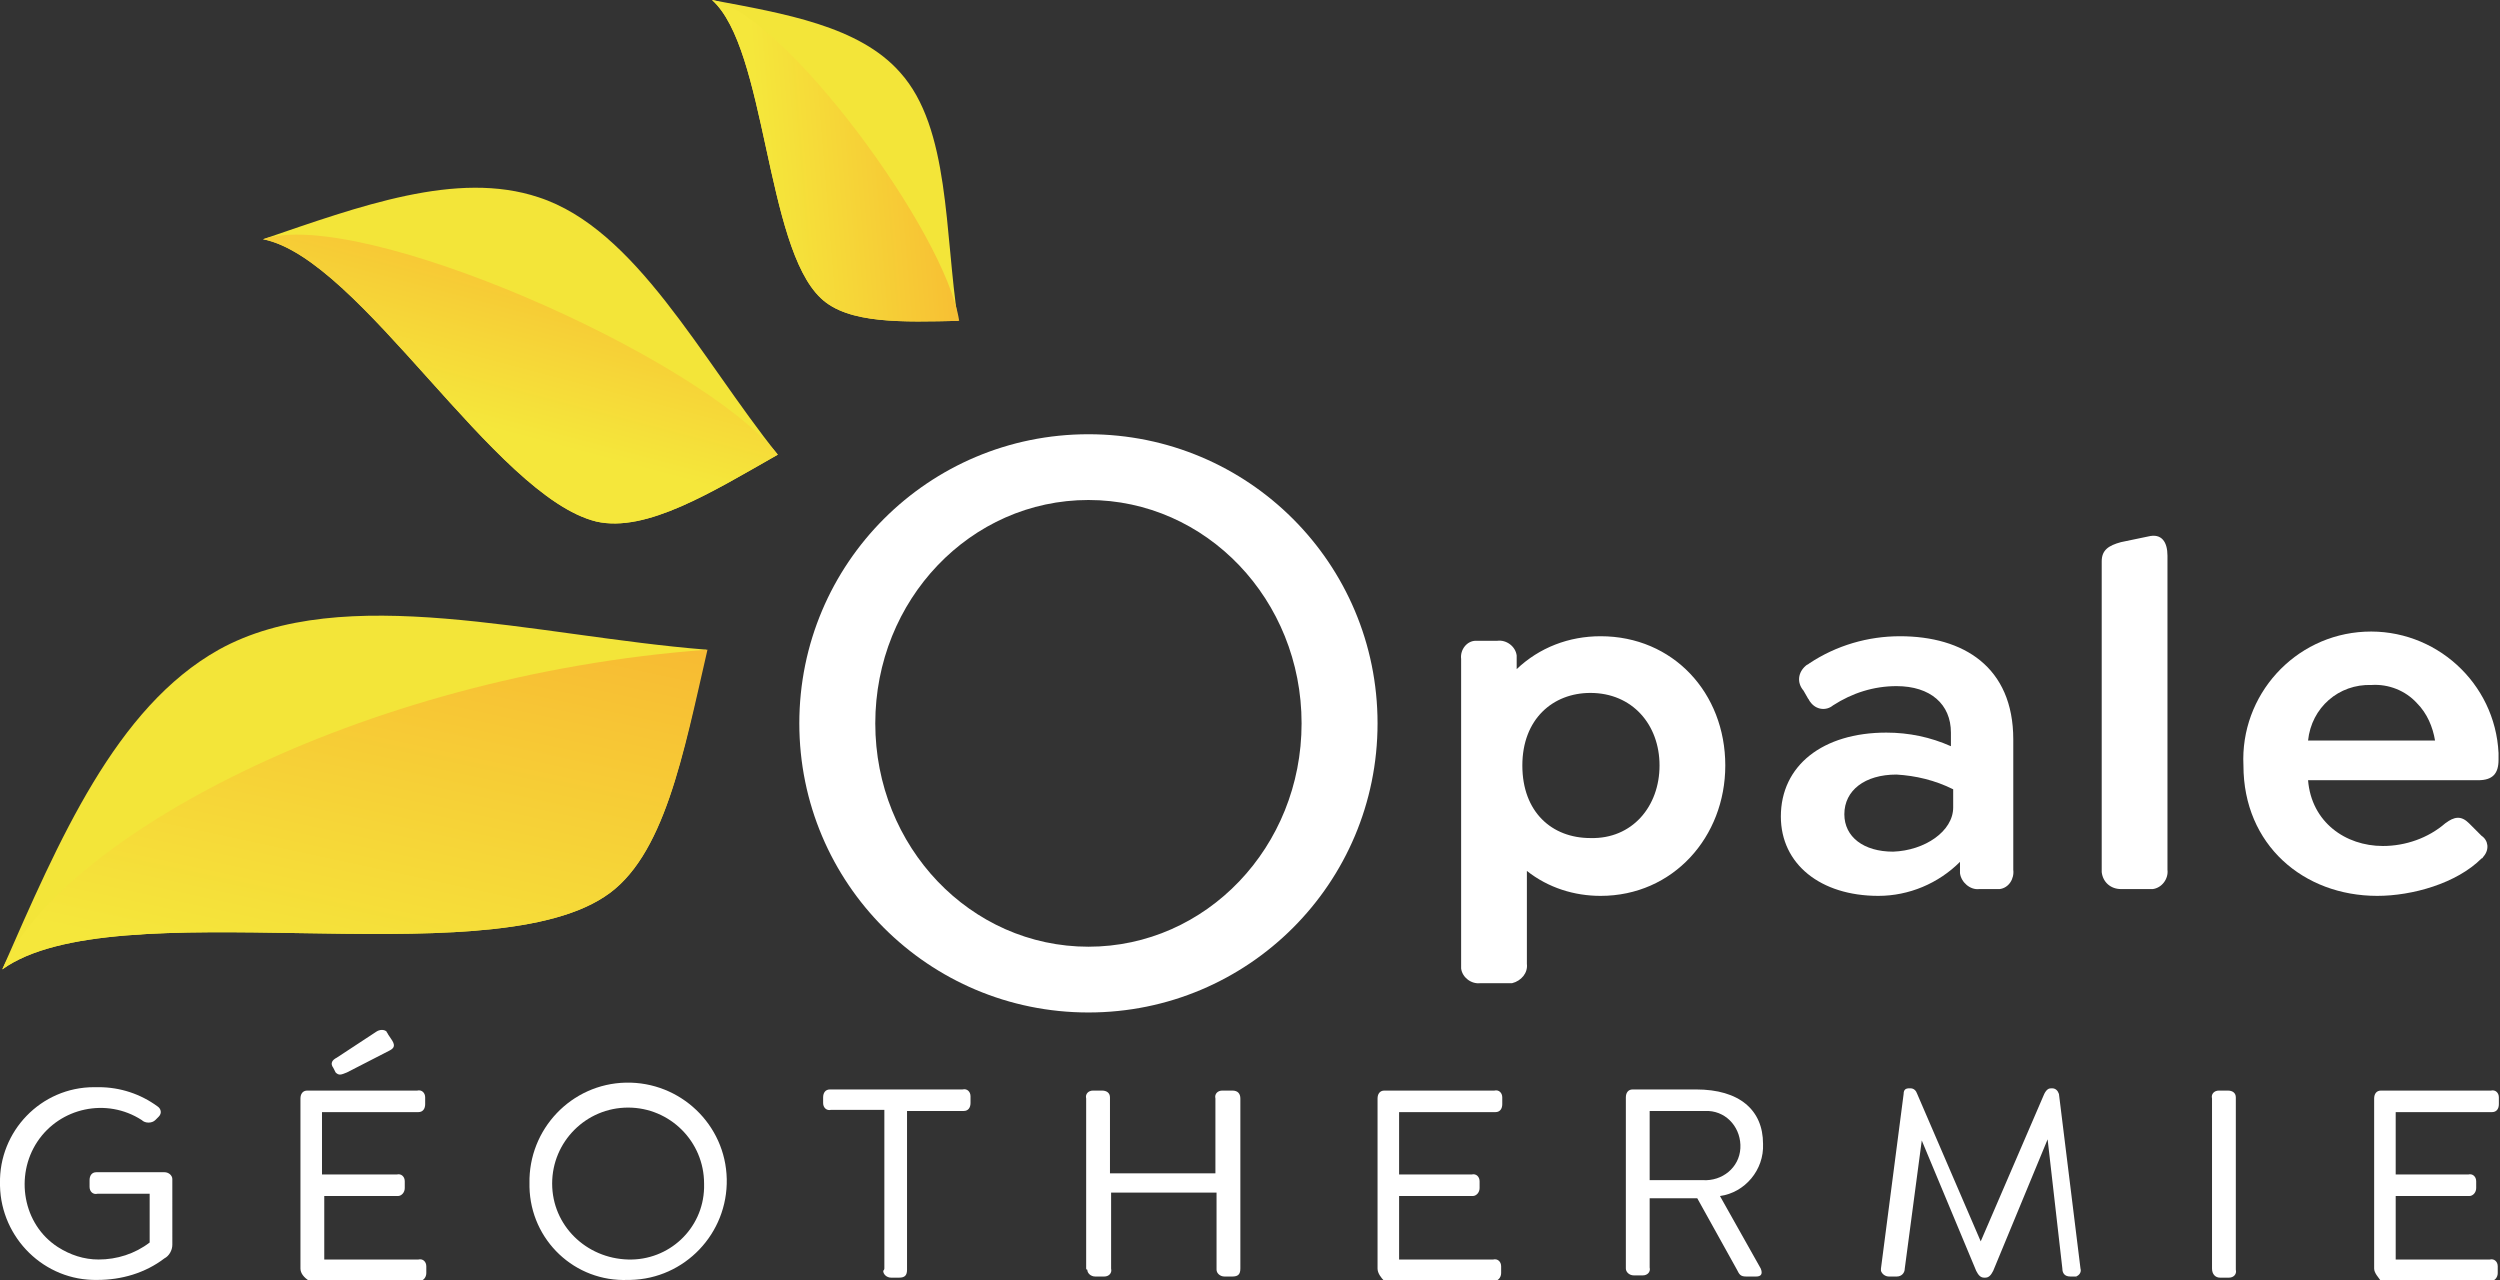
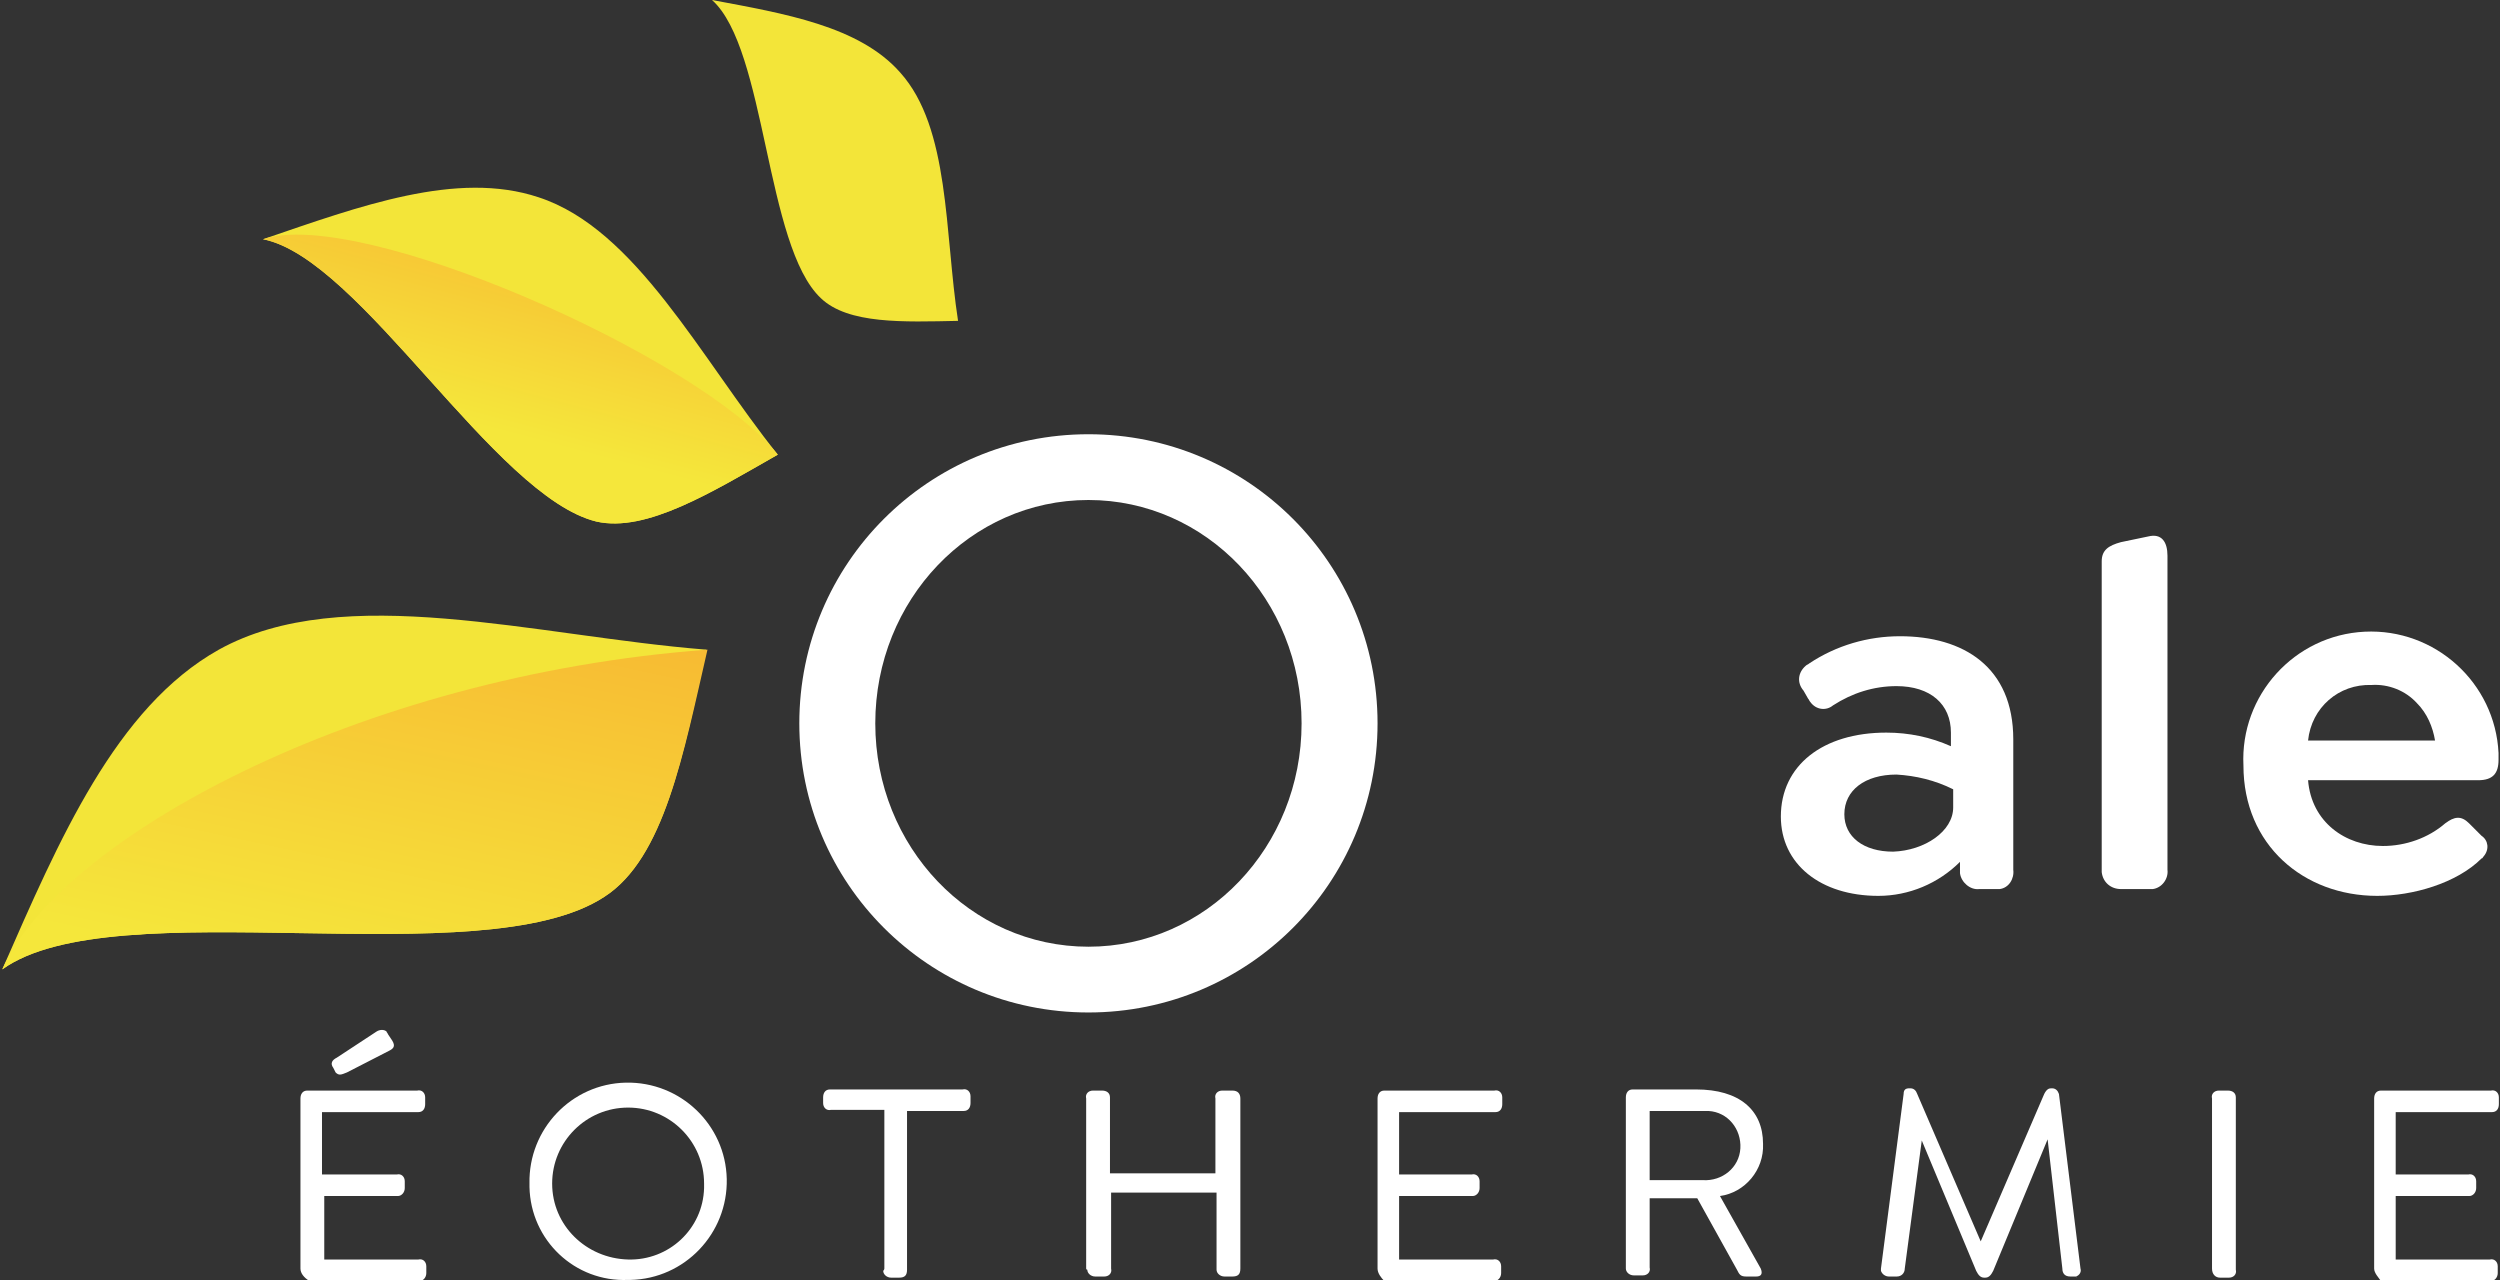
<svg xmlns="http://www.w3.org/2000/svg" version="1.1" id="Calque_1" x="0px" y="0px" viewBox="0 0 220.5 112.9" style="enable-background:new 0 0 220.5 112.9;" xml:space="preserve">
  <rect x="0" y="0" width="220.5" height="112.9" fill="#333333" stroke="none" />
  <style type="text/css">
	.st0{fill:#FFFFFF;}
	.st1{fill:#F3E539;}
	.st2{fill:url(#Tracé_8_00000169539746567580905450000004148386940108875455_);}
	.st3{fill:url(#Tracé_9_00000052070963122078736020000003123108544496912028_);}
	.st4{fill:url(#Tracé_10_00000122701556404684827140000012797568605222243725_);}
</style>
  <g id="LOGO-OG-COULEUR-RVB" transform="translate(-120.2 -256.9)">
    <g id="Groupe_1" transform="translate(249.071 304.216)">
-       <path id="Tracé_1" class="st0" d="M23.3,20.2c0,6.3-4.6,11.5-11,11.5c-2.3,0-4.6-0.7-6.5-2.2v8.2c0.1,0.8-0.5,1.5-1.3,1.7    c-0.1,0-0.2,0-0.4,0H1.7c-0.8,0.1-1.6-0.5-1.7-1.3c0-0.1,0-0.2,0-0.3v-27C-0.1,10,0.5,9.2,1.3,9.2c0.1,0,0.2,0,0.3,0h1.6    c0.8-0.1,1.6,0.5,1.7,1.3c0,0.1,0,0.2,0,0.3v0.9c2-1.9,4.6-2.9,7.4-2.9C18.7,8.8,23.3,13.8,23.3,20.2z M17.5,20.2    c0-3.6-2.4-6.4-6.1-6.4c-3.3,0-6,2.3-6,6.4s2.6,6.4,6,6.4C15.1,26.7,17.5,23.8,17.5,20.2z" />
      <path id="Tracé_2" class="st0" d="M48.7,17.9v11.5c0.1,0.8-0.4,1.6-1.2,1.7c-0.1,0-0.3,0-0.4,0h-1.4c-0.8,0.1-1.6-0.6-1.7-1.4    c0-0.1,0-0.2,0-0.3v-0.7c-1.9,1.9-4.5,3-7.2,3c-5.1,0-8.6-2.8-8.6-7c0-4.5,3.7-7.4,9.3-7.4c2,0,3.9,0.4,5.7,1.2v-1.2    c0-2.5-1.8-4.1-4.8-4.1c-2,0-3.9,0.6-5.6,1.7c-0.6,0.5-1.5,0.4-2-0.3c-0.1-0.1-0.1-0.2-0.2-0.3l-0.4-0.7c-0.6-0.7-0.5-1.6,0.2-2.2    c0.1-0.1,0.2-0.1,0.3-0.2c2.4-1.6,5.2-2.4,8-2.4C44.3,8.8,48.7,11.5,48.7,17.9z M43.4,23.9v-1.6c-1.6-0.8-3.3-1.2-5-1.3    c-2.8,0-4.6,1.4-4.6,3.5c0,2,1.7,3.3,4.3,3.3C40.9,27.7,43.4,26,43.4,23.9L43.4,23.9z" />
      <path id="Tracé_3" class="st0" d="M56.5,29.4V2.2c0-1,0.6-1.4,1.7-1.7l2.4-0.5c1.2-0.3,1.7,0.5,1.7,1.7v27.7    c0.1,0.8-0.5,1.6-1.3,1.7c-0.1,0-0.2,0-0.3,0h-2.5c-0.9,0-1.6-0.6-1.7-1.5C56.5,29.6,56.5,29.5,56.5,29.4z" />
      <path id="Tracé_4" class="st0" d="M81.3,27.3c2,0,4-0.7,5.5-2c0.8-0.6,1.4-0.7,2.1,0l1.1,1.1c0.6,0.4,0.7,1.2,0.2,1.8    c-0.1,0.1-0.1,0.2-0.2,0.2c-2.2,2.2-6.1,3.3-9.2,3.3c-6.5,0-11.8-4.5-11.8-11.5C68.7,14,73.5,8.7,79.7,8.4    c6.2-0.3,11.5,4.5,11.8,10.7c0,0.2,0,0.4,0,0.6c0,1.2-0.5,1.8-1.8,1.8H74.7C75,25.2,78,27.3,81.3,27.3z M74.7,18h11.2    c-0.2-1.2-0.7-2.4-1.6-3.3c-1-1.1-2.5-1.7-4-1.6C77.4,13,75,15.1,74.7,18L74.7,18z" />
    </g>
    <path id="Tracé_5" class="st1" d="M192.6,283.2c-4.9-4.6-4.8-22-9.6-26.3c6.4,1.2,13,2.3,16.6,6.4c4.4,4.9,3.9,14.1,5.1,21.9   C199.9,285.3,195,285.5,192.6,283.2z" />
    <path id="Tracé_6" class="st1" d="M173.5,336c-10.8,7.1-43.2-0.7-53.1,6.4c5-11.4,10-23.1,19.1-28.2c11-6.1,27.9-1.2,43,0   C180.5,323.3,178.8,332.6,173.5,336z" />
    <path id="Tracé_7" class="st1" d="M172.8,302.9c-9-2.2-20.8-23.2-29.4-24.9c8.5-2.9,17.1-6.1,24.3-3.7   c8.6,2.8,14.3,14.2,21.1,22.7C183,300.3,177.2,303.9,172.8,302.9z" />
    <path class="st0" d="M216.2,295.2c-14.1,0-25.5,11.4-25.5,25.5s11.4,25.5,25.5,25.5c14.1,0,25.5-11.4,25.5-25.5   S230.3,295.2,216.2,295.2z M216.2,340.4c-10.4,0-18.8-8.8-18.8-19.7s8.4-19.7,18.8-19.7c10.4,0,18.8,8.8,18.8,19.7   S226.6,340.4,216.2,340.4z" />
    <linearGradient id="Tracé_8_00000062902333978765241830000016796457718608178600_" gradientUnits="userSpaceOnUse" x1="-62.602" y1="722.647" x2="-63.467" y2="720.82" gradientTransform="matrix(62.189 0 0 -28.218 4087.583 20684.496)">
      <stop offset="0.25" style="stop-color:#F8B131" />
      <stop offset="0.961" style="stop-color:#F5E73B" />
    </linearGradient>
    <path id="Tracé_8" style="fill:url(#Tracé_8_00000062902333978765241830000016796457718608178600_);" d="M173.5,336   c-10.8,7.1-43.2-0.7-53.1,6.4c5-11.4,31.2-25.9,62.2-28.2C180.5,323.3,178.8,332.6,173.5,336z" />
    <linearGradient id="Tracé_9_00000057109291803562228000000005315517014847814019_" gradientUnits="userSpaceOnUse" x1="-61.809" y1="720.951" x2="-62.326" y2="719.854" gradientTransform="matrix(45.44 0 0 -25.546 2991.726 18684.525)">
      <stop offset="0.25" style="stop-color:#F8B131" />
      <stop offset="0.961" style="stop-color:#F5E73B" />
    </linearGradient>
    <path id="Tracé_9" style="fill:url(#Tracé_9_00000057109291803562228000000005315517014847814019_);" d="M172.8,302.9   c-9-2.2-20.8-23.2-29.4-24.9c8.5-2.9,38.6,10.4,45.4,19C183,300.3,177.2,303.9,172.8,302.9z" />
    <linearGradient id="Tracé_10_00000055676237911695661460000001980570548051224254_" gradientUnits="userSpaceOnUse" x1="-56.637" y1="721.553" x2="-58.058" y2="721.4" gradientTransform="matrix(21.754 0 0 -28.32 1449.187 20702.359)">
      <stop offset="0.25" style="stop-color:#F8B131" />
      <stop offset="0.961" style="stop-color:#F5E73B" />
    </linearGradient>
-     <path id="Tracé_10" style="fill:url(#Tracé_10_00000055676237911695661460000001980570548051224254_);" d="M192.6,283.2   c-4.9-4.6-4.8-22-9.6-26.3c6.4,1.2,20.6,20.5,21.8,28.3C199.9,285.3,195,285.5,192.6,283.2z" />
    <g id="Groupe_2" transform="translate(120.2 347.689)">
-       <path id="Tracé_11" class="st0" d="M0,13.6C-0.1,9,3.6,5.1,8.3,5.1c0.1,0,0.2,0,0.4,0c1.9,0,3.7,0.6,5.2,1.7    c0.3,0.2,0.4,0.6,0.1,0.9c0,0-0.1,0.1-0.1,0.1l-0.2,0.2c-0.3,0.3-0.9,0.3-1.2,0c-3.1-2-7.2-1.1-9.2,1.9S2,17.2,5.1,19.2    c1.1,0.7,2.3,1.1,3.6,1.1c1.6,0,3.2-0.5,4.5-1.5v-4.3H8.6c-0.4,0.1-0.7-0.2-0.7-0.6c0-0.1,0-0.1,0-0.2v-0.4c0-0.4,0.2-0.7,0.6-0.7    c0.1,0,0.1,0,0.2,0h5.8c0.4,0,0.7,0.3,0.7,0.6c0,0,0,0.1,0,0.1V19c0,0.5-0.3,1-0.7,1.2c-1.7,1.3-3.8,1.9-5.9,1.9    c-4.7,0.1-8.5-3.7-8.6-8.3C0,13.8,0,13.7,0,13.6z" />
      <path id="Tracé_12" class="st0" d="M26.5,21.1v-15c0-0.4,0.2-0.7,0.6-0.7c0,0,0.1,0,0.1,0h9.6c0.4-0.1,0.7,0.2,0.7,0.6    c0,0.1,0,0.1,0,0.2v0.4c0,0.4-0.2,0.7-0.6,0.7c-0.1,0-0.1,0-0.2,0h-8.3v5.5H35c0.4-0.1,0.7,0.2,0.7,0.6c0,0.1,0,0.1,0,0.2v0.4    c0,0.4-0.3,0.7-0.6,0.7c0,0-0.1,0-0.1,0h-6.4v5.6h8.3c0.4-0.1,0.7,0.2,0.7,0.6c0,0.1,0,0.1,0,0.2v0.4c0,0.4-0.3,0.7-0.6,0.7    c0,0-0.1,0-0.1,0h-9.6C26.8,21.9,26.5,21.5,26.5,21.1C26.5,21.1,26.5,21.1,26.5,21.1z M29.4,3.4c-0.3-0.4-0.1-0.7,0.3-0.9l3.5-2.3    c0.3-0.2,0.7-0.2,0.9,0c0,0.1,0.1,0.1,0.1,0.2l0.4,0.6c0.3,0.5,0.1,0.7-0.3,0.9l-3.7,1.9c-0.5,0.2-0.7,0.3-1,0L29.4,3.4z" />
      <path id="Tracé_13" class="st0" d="M46.7,13.6c-0.1-4.8,3.7-8.8,8.5-8.9c4.8-0.1,8.8,3.7,8.9,8.5c0.1,4.8-3.7,8.8-8.5,8.9    c-0.1,0-0.1,0-0.2,0c-4.7,0.2-8.6-3.5-8.7-8.2C46.7,13.9,46.7,13.7,46.7,13.6z M62.1,13.6c0-3.7-3-6.7-6.7-6.7    c-3.7,0-6.7,3-6.7,6.7c0,3.7,3,6.6,6.7,6.7c3.6,0.1,6.6-2.7,6.7-6.3C62.1,13.9,62.1,13.7,62.1,13.6z" />
      <path id="Tracé_14" class="st0" d="M78,21.1v-14h-4.7c-0.4,0.1-0.7-0.2-0.7-0.6c0-0.1,0-0.1,0-0.2V6c0-0.4,0.2-0.7,0.6-0.7    c0.1,0,0.1,0,0.2,0h11.5c0.4-0.1,0.7,0.2,0.7,0.6c0,0.1,0,0.1,0,0.2v0.4c0,0.4-0.2,0.7-0.6,0.7c-0.1,0-0.1,0-0.2,0H80v14    c0,0.5-0.2,0.7-0.7,0.7h-0.7c-0.4,0-0.7-0.3-0.7-0.6C78,21.2,78,21.1,78,21.1z" />
      <path id="Tracé_15" class="st0" d="M95.8,21.1v-15c-0.1-0.4,0.2-0.7,0.6-0.7c0.1,0,0.1,0,0.2,0h0.6c0.4,0,0.7,0.2,0.7,0.6    c0,0.1,0,0.1,0,0.2v6.5h9.3V6.1c-0.1-0.4,0.2-0.7,0.6-0.7c0.1,0,0.1,0,0.2,0h0.7c0.5,0,0.7,0.3,0.7,0.7v15c0,0.5-0.2,0.7-0.7,0.7    h-0.7c-0.4,0-0.7-0.3-0.7-0.6c0,0,0-0.1,0-0.1v-6.7h-9.3v6.7c0.1,0.4-0.2,0.7-0.6,0.7c-0.1,0-0.1,0-0.2,0h-0.6    c-0.4,0-0.7-0.3-0.7-0.6C95.8,21.2,95.8,21.1,95.8,21.1z" />
      <path id="Tracé_16" class="st0" d="M121.5,21.1v-15c0-0.4,0.2-0.7,0.6-0.7c0,0,0.1,0,0.1,0h9.6c0.4-0.1,0.7,0.2,0.7,0.6    c0,0.1,0,0.1,0,0.2v0.4c0,0.4-0.2,0.7-0.6,0.7c-0.1,0-0.1,0-0.2,0h-8.3v5.5h6.4c0.4-0.1,0.7,0.2,0.7,0.6c0,0.1,0,0.1,0,0.2v0.4    c0,0.4-0.3,0.7-0.6,0.7c0,0-0.1,0-0.1,0h-6.4v5.6h8.3c0.4-0.1,0.7,0.2,0.7,0.6c0,0.1,0,0.1,0,0.2v0.4c0,0.4-0.3,0.7-0.6,0.7    c0,0-0.1,0-0.1,0h-9.6C121.8,21.9,121.5,21.5,121.5,21.1C121.5,21.1,121.5,21.1,121.5,21.1z" />
      <path id="Tracé_17" class="st0" d="M155.3,21.1c0.2,0.5,0,0.7-0.4,0.7h-0.9c-0.5,0-0.6-0.2-0.8-0.6l-3.5-6.3h-4.2v6.1    c0.1,0.4-0.2,0.7-0.6,0.7c-0.1,0-0.1,0-0.2,0h-0.6c-0.4,0-0.7-0.3-0.7-0.6c0,0,0-0.1,0-0.1v-15c0-0.4,0.2-0.7,0.6-0.7    c0,0,0.1,0,0.1,0h5.5c3.8,0,5.9,1.8,5.9,4.8c0.1,2.3-1.6,4.3-3.8,4.6L155.3,21.1z M145.5,13.3h4.7c1.7,0.1,3.2-1.1,3.3-2.8    c0.1-1.7-1.1-3.2-2.8-3.3c-0.2,0-0.4,0-0.5,0h-4.7V13.3z" />
      <path id="Tracé_18" class="st0" d="M183.1,21.8h-0.5c-0.5,0-0.7-0.3-0.7-0.7l-1.3-11.4l-4.8,11.6c-0.2,0.4-0.4,0.6-0.7,0.6h-0.1    c-0.3,0-0.5-0.2-0.7-0.6l-4.8-11.5L168,21.1c0,0.4-0.3,0.7-0.7,0.7c0,0,0,0-0.1,0h-0.6c-0.3,0-0.6-0.2-0.7-0.5c0-0.1,0-0.1,0-0.2    l2-15.4c0-0.4,0.2-0.5,0.5-0.5h0.1c0.3,0,0.5,0.2,0.6,0.5l5.6,13l5.6-13c0.2-0.4,0.4-0.5,0.6-0.5h0.1c0.3,0,0.5,0.2,0.6,0.5    l1.9,15.4c0.1,0.3-0.1,0.6-0.4,0.7C183.2,21.9,183.1,21.9,183.1,21.8z" />
      <path id="Tracé_19" class="st0" d="M195.1,21.1v-15c-0.1-0.4,0.2-0.7,0.6-0.7c0.1,0,0.1,0,0.2,0h0.6c0.4,0,0.7,0.2,0.7,0.6    c0,0.1,0,0.1,0,0.2v15c0.1,0.4-0.2,0.7-0.6,0.7c-0.1,0-0.1,0-0.2,0h-0.6C195.4,21.9,195.1,21.6,195.1,21.1    C195.1,21.1,195.1,21.1,195.1,21.1z" />
      <path id="Tracé_20" class="st0" d="M209.4,21.1v-15c0-0.4,0.2-0.7,0.6-0.7c0,0,0.1,0,0.1,0h9.6c0.4-0.1,0.7,0.2,0.7,0.6    c0,0.1,0,0.1,0,0.2v0.4c0,0.4-0.2,0.7-0.6,0.7c-0.1,0-0.1,0-0.2,0h-8.3v5.5h6.4c0.4-0.1,0.7,0.2,0.7,0.6c0,0.1,0,0.1,0,0.2v0.4    c0,0.4-0.3,0.7-0.6,0.7c0,0-0.1,0-0.1,0h-6.4v5.6h8.3c0.4-0.1,0.7,0.2,0.7,0.6c0,0.1,0,0.1,0,0.2v0.4c0,0.4-0.3,0.7-0.6,0.7    c0,0-0.1,0-0.1,0h-9.6C209.8,21.9,209.4,21.5,209.4,21.1C209.4,21.1,209.4,21.1,209.4,21.1z" />
    </g>
  </g>
</svg>